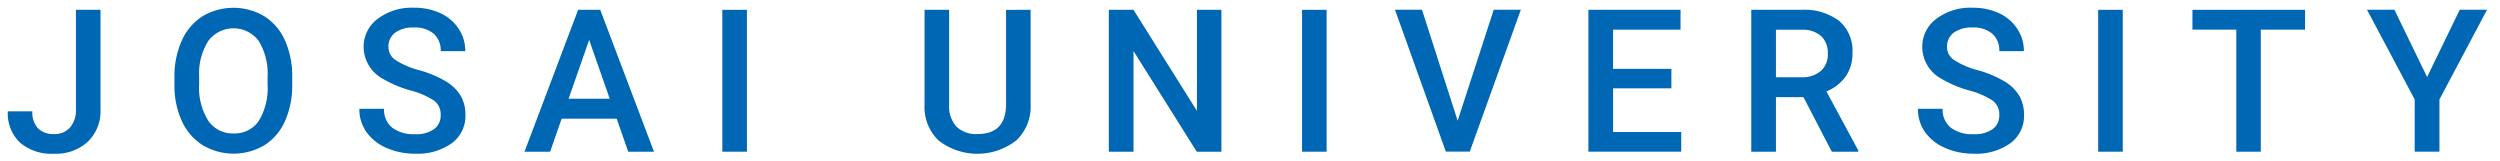
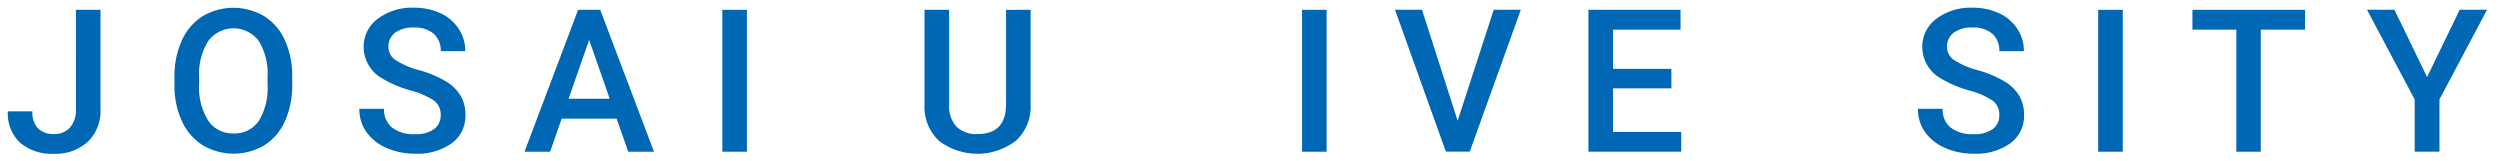
<svg xmlns="http://www.w3.org/2000/svg" width="160.346" height="10.355" viewBox="0 0 160.346 10.355">
  <g id="field-tx001" transform="translate(0.5 0.5)">
    <path id="パス_389" data-name="パス 389" d="M1747.04,2575.5h1.576v6.385a2.716,2.716,0,0,1-.816,2.076,3.015,3.015,0,0,1-2.154.769,3.116,3.116,0,0,1-2.2-.719,2.592,2.592,0,0,1-.775-2h1.576a1.5,1.5,0,0,0,.359,1.091,1.4,1.4,0,0,0,1.042.365,1.294,1.294,0,0,0,1.015-.422,1.682,1.682,0,0,0,.378-1.166Z" transform="translate(-1742.67 -2575.37)" fill="#0067b5" stroke="rgba(0,0,0,0)" stroke-miterlimit="10" stroke-width="1" />
    <path id="パス_390" data-name="パス 390" d="M1765.248,2580.234a5.583,5.583,0,0,1-.463,2.348,3.5,3.5,0,0,1-1.322,1.551,3.881,3.881,0,0,1-3.952,0,3.56,3.56,0,0,1-1.338-1.542,5.419,5.419,0,0,1-.479-2.307v-.513a5.546,5.546,0,0,1,.472-2.351,3.557,3.557,0,0,1,1.332-1.56,3.887,3.887,0,0,1,3.946-.006,3.5,3.5,0,0,1,1.329,1.538,5.535,5.535,0,0,1,.475,2.336Zm-1.582-.475a3.982,3.982,0,0,0-.572-2.32,2.019,2.019,0,0,0-3.226,0,3.908,3.908,0,0,0-.591,2.273v.526a3.947,3.947,0,0,0,.585,2.32,1.882,1.882,0,0,0,1.623.819,1.861,1.861,0,0,0,1.616-.8,4.037,4.037,0,0,0,.566-2.339Z" transform="translate(-1747.005 -2575.319)" fill="#0067b5" stroke="rgba(0,0,0,0)" stroke-miterlimit="10" stroke-width="1" />
    <path id="パス_391" data-name="パス 391" d="M1779.577,2582.2a1.1,1.1,0,0,0-.422-.926,5.1,5.1,0,0,0-1.523-.657,7.342,7.342,0,0,1-1.751-.738,2.336,2.336,0,0,1-1.244-2.038,2.218,2.218,0,0,1,.9-1.813,3.631,3.631,0,0,1,2.329-.713,3.924,3.924,0,0,1,1.695.351,2.779,2.779,0,0,1,1.17,1,2.555,2.555,0,0,1,.425,1.434h-1.576a1.43,1.43,0,0,0-.447-1.116,1.847,1.847,0,0,0-1.278-.4,1.928,1.928,0,0,0-1.2.332,1.1,1.1,0,0,0-.428.925,1,1,0,0,0,.462.834,5.277,5.277,0,0,0,1.526.65,7.03,7.03,0,0,1,1.707.72,2.708,2.708,0,0,1,.944.926,2.41,2.41,0,0,1,.3,1.222,2.163,2.163,0,0,1-.873,1.809,3.775,3.775,0,0,1-2.366.673,4.457,4.457,0,0,1-1.816-.366,3.054,3.054,0,0,1-1.288-1.01,2.512,2.512,0,0,1-.46-1.5h1.582a1.471,1.471,0,0,0,.513,1.2,2.242,2.242,0,0,0,1.469.425,1.941,1.941,0,0,0,1.241-.335A1.076,1.076,0,0,0,1779.577,2582.2Z" transform="translate(-1751.813 -2575.319)" fill="#0067b5" stroke="rgba(0,0,0,0)" stroke-miterlimit="10" stroke-width="1" />
    <path id="パス_392" data-name="パス 392" d="M1795.162,2582.48h-3.527l-.739,2.12h-1.644l3.439-9.1h1.419l3.446,9.1h-1.651Zm-3.083-1.276h2.639l-1.32-3.777Z" transform="translate(-1756.111 -2575.37)" fill="#0067b5" stroke="rgba(0,0,0,0)" stroke-miterlimit="10" stroke-width="1" />
    <path id="パス_393" data-name="パス 393" d="M1808.662,2584.6h-1.576v-9.1h1.576Z" transform="translate(-1761.257 -2575.37)" fill="#0067b5" stroke="rgba(0,0,0,0)" stroke-miterlimit="10" stroke-width="1" />
    <path id="パス_394" data-name="パス 394" d="M1832.118,2575.5v6.084a2.956,2.956,0,0,1-.929,2.3,4.067,4.067,0,0,1-4.955.013,2.97,2.97,0,0,1-.919-2.316V2575.5h1.576v6.091a1.935,1.935,0,0,0,.463,1.395,1.8,1.8,0,0,0,1.363.481q1.826,0,1.826-1.926v-6.04Z" transform="translate(-1766.516 -2575.37)" fill="#0067b5" stroke="rgba(0,0,0,0)" stroke-miterlimit="10" stroke-width="1" />
-     <path id="パス_395" data-name="パス 395" d="M1849.15,2584.6h-1.582l-4.058-6.459v6.459h-1.582v-9.1h1.582l4.071,6.484V2575.5h1.569Z" transform="translate(-1771.31 -2575.37)" fill="#0067b5" stroke="rgba(0,0,0,0)" stroke-miterlimit="10" stroke-width="1" />
    <path id="パス_396" data-name="パス 396" d="M1860.923,2584.6h-1.576v-9.1h1.576Z" transform="translate(-1776.336 -2575.37)" fill="#0067b5" stroke="rgba(0,0,0,0)" stroke-miterlimit="10" stroke-width="1" />
    <path id="パス_397" data-name="パス 397" d="M1871.746,2582.617l2.314-7.122h1.738l-3.276,9.1h-1.533l-3.263-9.1h1.732Z" transform="translate(-1778.754 -2575.37)" fill="#0067b5" stroke="rgba(0,0,0,0)" stroke-miterlimit="10" stroke-width="1" />
    <path id="パス_398" data-name="パス 398" d="M1890.485,2580.535h-3.74v2.8h4.371v1.263h-5.953v-9.1h5.909v1.276h-4.327v2.513h3.74Z" transform="translate(-1783.785 -2575.37)" fill="#0067b5" stroke="rgba(0,0,0,0)" stroke-miterlimit="10" stroke-width="1" />
-     <path id="パス_399" data-name="パス 399" d="M1903.192,2581.1h-1.764v3.5h-1.582v-9.1h3.2a3.724,3.724,0,0,1,2.432.707,2.5,2.5,0,0,1,.857,2.046,2.569,2.569,0,0,1-.441,1.531,2.808,2.808,0,0,1-1.229.948l2.045,3.791v.081h-1.695Zm-1.764-1.276h1.626a1.813,1.813,0,0,0,1.251-.4,1.409,1.409,0,0,0,.45-1.1,1.5,1.5,0,0,0-.416-1.132,1.767,1.767,0,0,0-1.241-.413h-1.67Z" transform="translate(-1788.022 -2575.37)" fill="#0067b5" stroke="rgba(0,0,0,0)" stroke-miterlimit="10" stroke-width="1" />
    <path id="パス_400" data-name="パス 400" d="M1920.086,2582.2a1.1,1.1,0,0,0-.422-.926,5.093,5.093,0,0,0-1.523-.657,7.33,7.33,0,0,1-1.751-.738,2.336,2.336,0,0,1-1.244-2.038,2.22,2.22,0,0,1,.9-1.813,3.631,3.631,0,0,1,2.329-.713,3.926,3.926,0,0,1,1.695.351,2.772,2.772,0,0,1,1.169,1,2.551,2.551,0,0,1,.425,1.434h-1.576a1.43,1.43,0,0,0-.447-1.116,1.85,1.85,0,0,0-1.279-.4,1.924,1.924,0,0,0-1.2.332,1.1,1.1,0,0,0-.429.925,1,1,0,0,0,.463.834,5.271,5.271,0,0,0,1.525.65,7.039,7.039,0,0,1,1.708.72,2.708,2.708,0,0,1,.944.926,2.409,2.409,0,0,1,.3,1.222,2.162,2.162,0,0,1-.872,1.809,3.779,3.779,0,0,1-2.367.673,4.459,4.459,0,0,1-1.816-.366,3.052,3.052,0,0,1-1.288-1.01,2.513,2.513,0,0,1-.46-1.5h1.582a1.471,1.471,0,0,0,.513,1.2,2.242,2.242,0,0,0,1.469.425,1.946,1.946,0,0,0,1.242-.335A1.076,1.076,0,0,0,1920.086,2582.2Z" transform="translate(-1792.355 -2575.319)" fill="#0067b5" stroke="rgba(0,0,0,0)" stroke-miterlimit="10" stroke-width="1" />
    <path id="パス_401" data-name="パス 401" d="M1932.695,2584.6h-1.576v-9.1h1.576Z" transform="translate(-1797.045 -2575.37)" fill="#0067b5" stroke="rgba(0,0,0,0)" stroke-miterlimit="10" stroke-width="1" />
    <path id="パス_402" data-name="パス 402" d="M1946.84,2576.771H1944v7.829h-1.569v-7.829h-2.814V2575.5h7.223Z" transform="translate(-1799.497 -2575.37)" fill="#0067b5" stroke="rgba(0,0,0,0)" stroke-miterlimit="10" stroke-width="1" />
    <path id="パス_403" data-name="パス 403" d="M1959.208,2579.81l2.094-4.315h1.751l-3.052,5.753v3.352h-1.589v-3.352l-3.058-5.753h1.757Z" transform="translate(-1804.038 -2575.37)" fill="#0067b5" stroke="rgba(0,0,0,0)" stroke-miterlimit="10" stroke-width="1" />
  </g>
</svg>